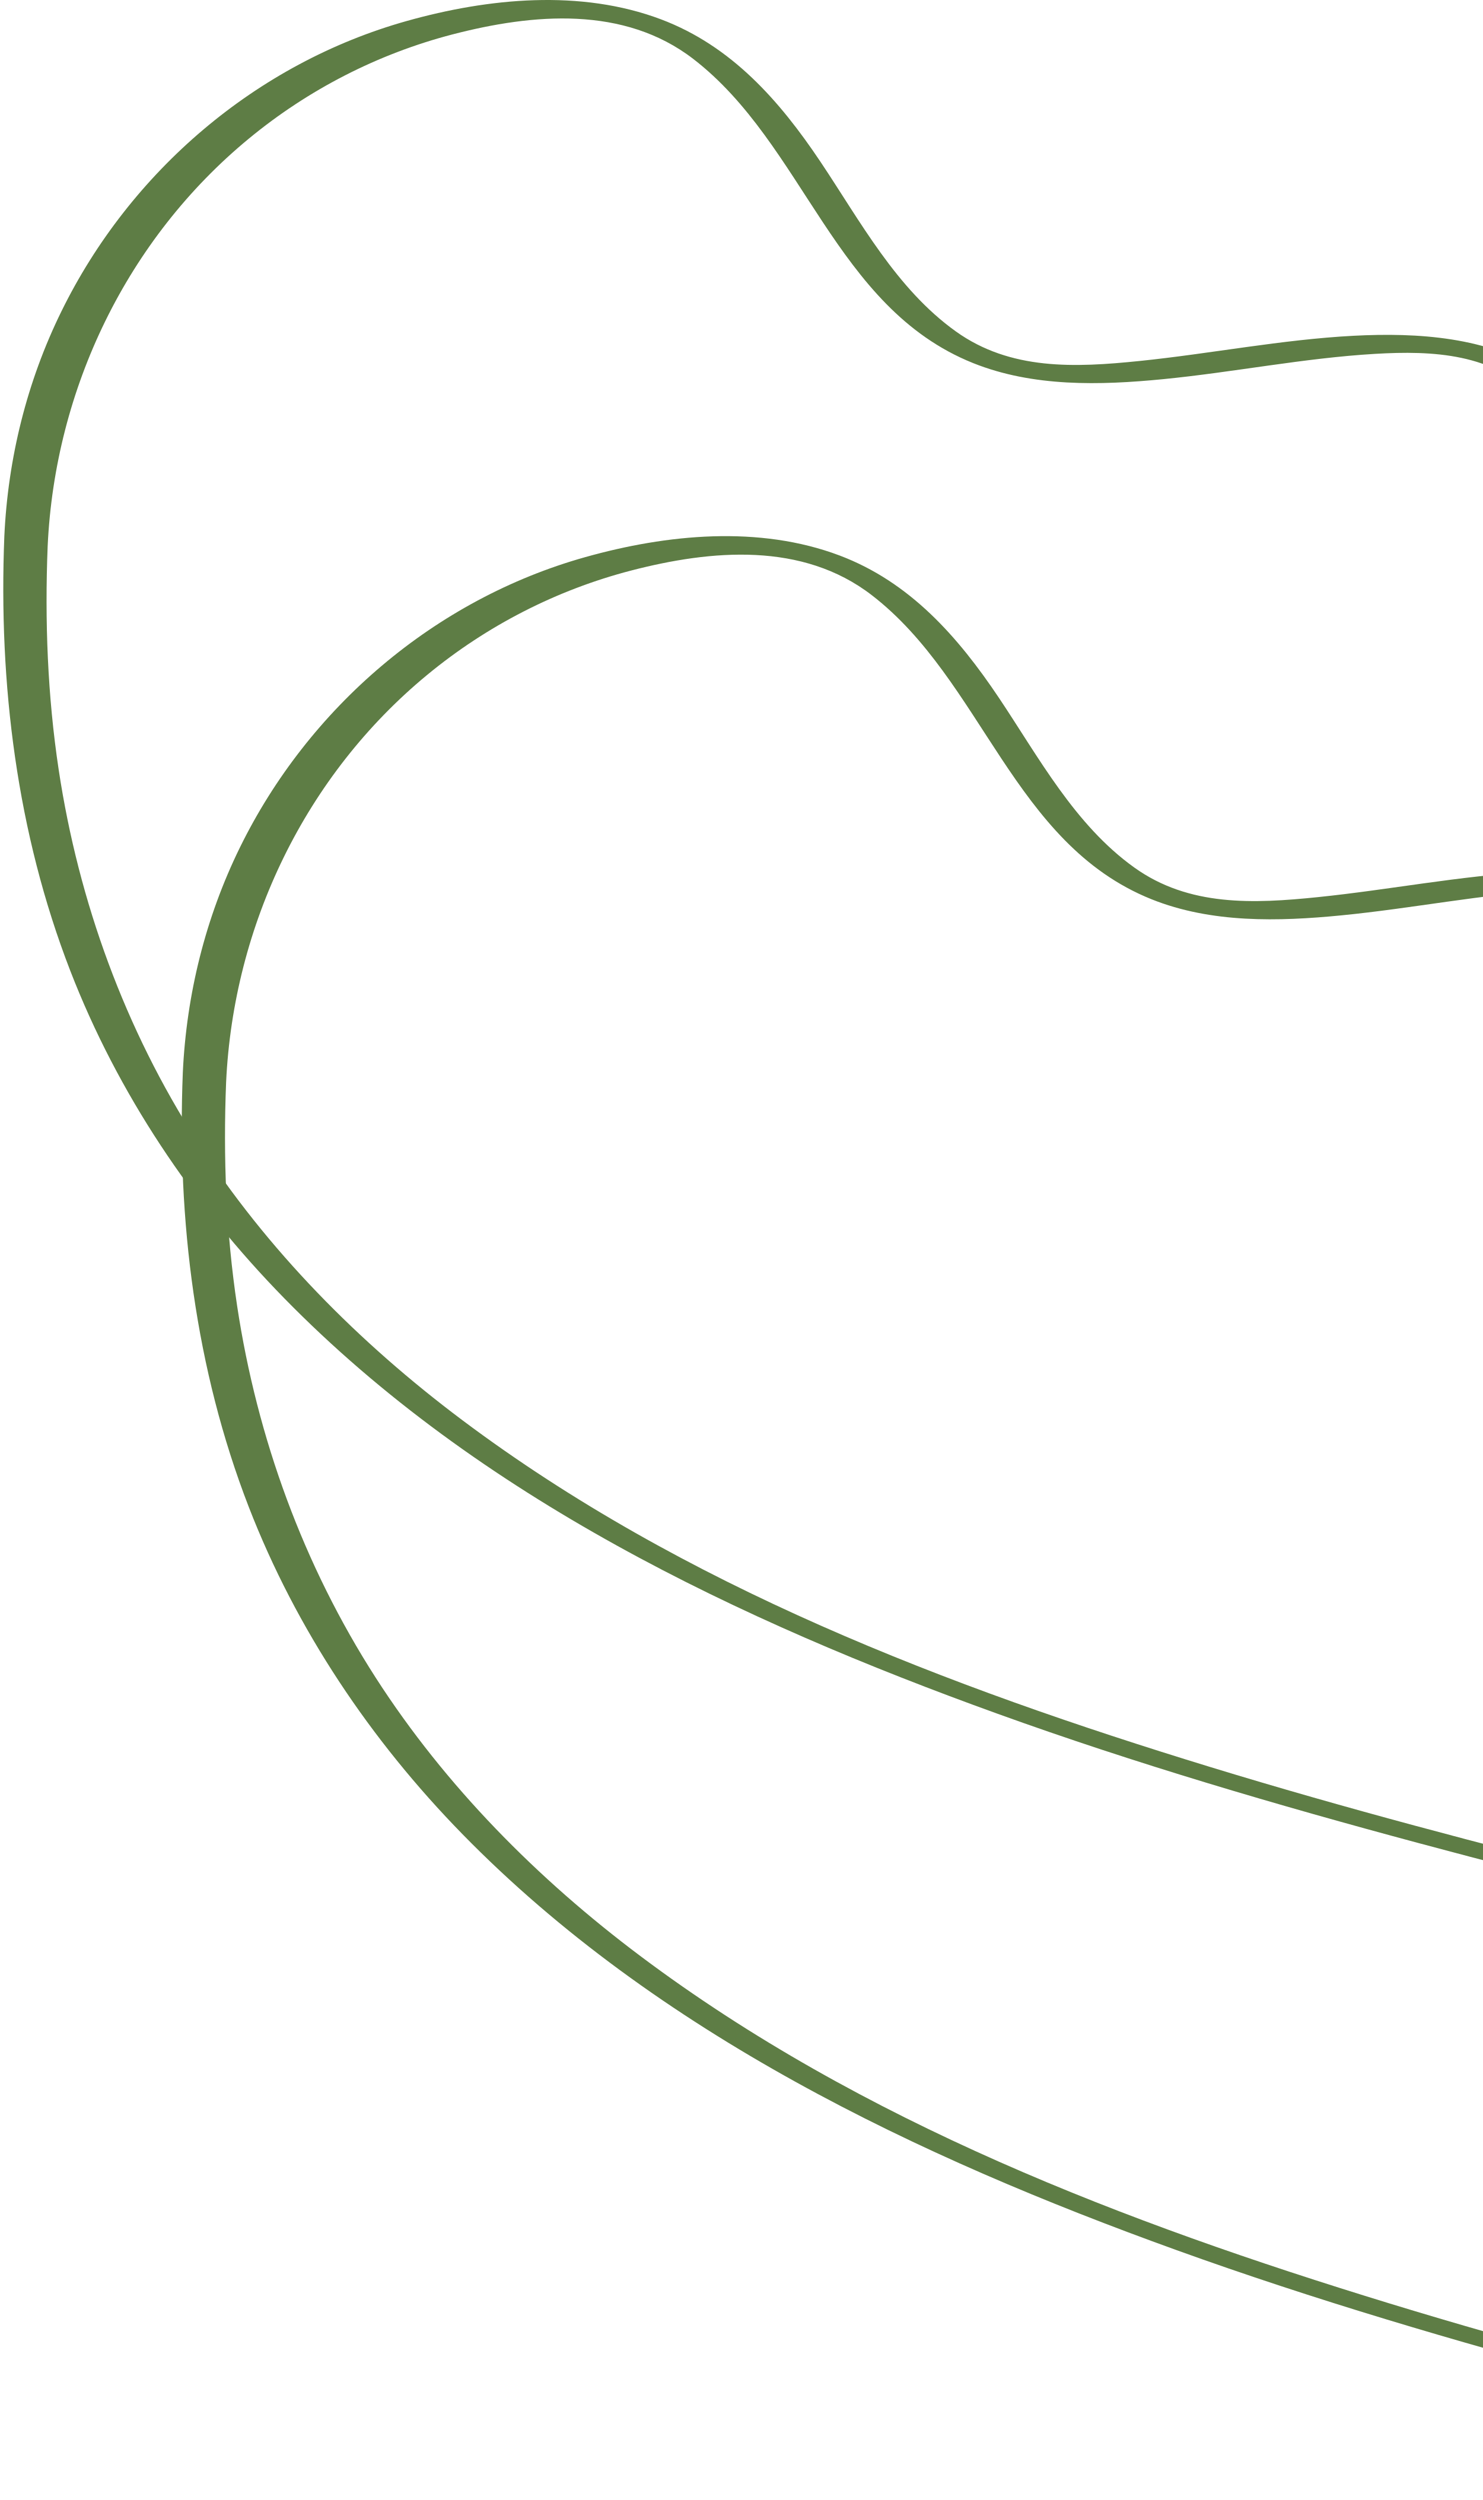
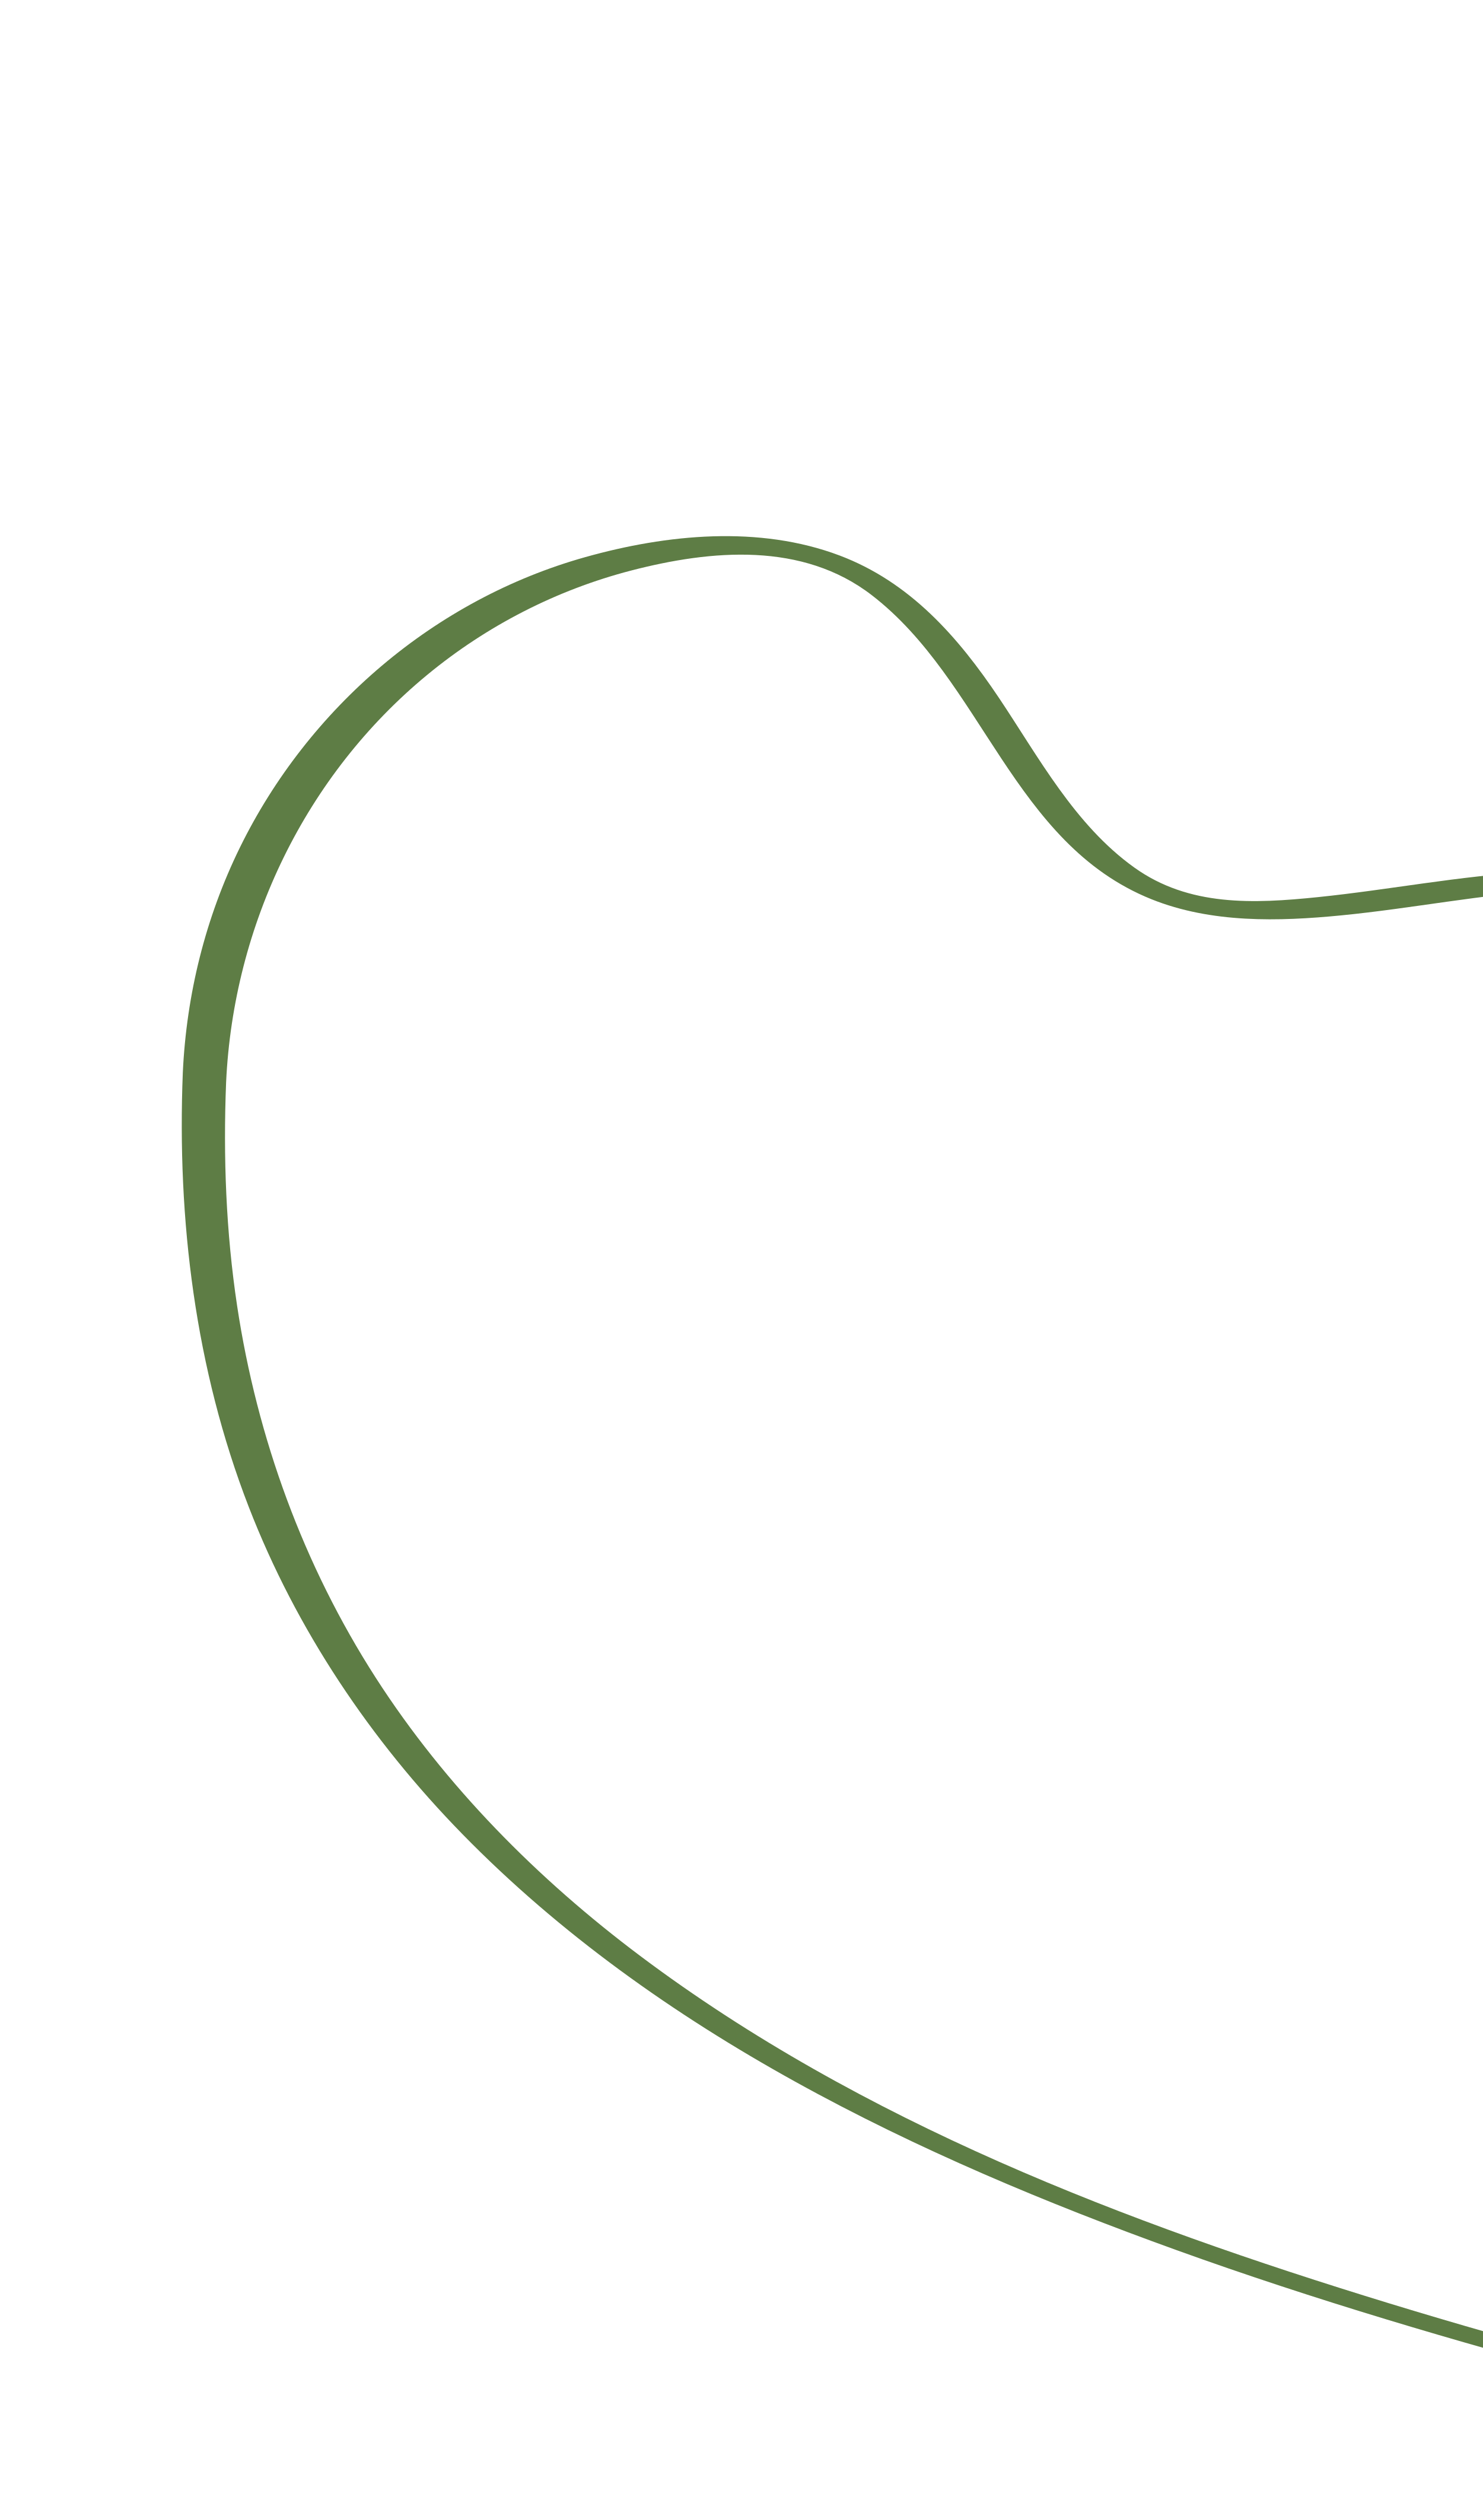
<svg xmlns="http://www.w3.org/2000/svg" width="175" height="295" viewBox="0 0 175 295" fill="none">
-   <path d="M329.763 147.616C331.43 137.266 331.375 126.46 328.603 116.303C325.782 105.958 319.986 97.451 311.632 90.769C299.61 81.151 284.839 76.581 269.501 77.51C256.787 78.28 244.782 82.619 232.788 86.551C228.152 88.069 223.417 89.642 218.544 90.164C217.626 90.263 216.828 90.302 215.91 90.291C215.025 90.28 214.425 90.197 213.842 90.054C213.765 90.032 213.534 89.994 212.962 89.774C213.276 89.895 212.176 89.378 211.972 89.268C209.806 88.107 207.798 86.65 206.044 84.934C200.391 79.38 198.439 71.587 195.821 64.367C193.104 56.877 189.079 48.435 182.149 43.964C175.6 39.735 167.285 39.224 159.717 39.619C151.237 40.065 142.889 41.731 134.453 42.595C126.886 43.37 119.248 43.727 112.797 39.108C105.752 34.065 101.529 26.119 96.81 19.074C91.987 11.875 86.328 5.43 78.024 2.29C68.516 -1.301 57.622 -0.223 48.02 2.471C30.246 7.454 15.337 20.234 7.236 36.76C3.172 45.036 0.934 54.083 0.511 63.283C-0.182 80.678 1.979 98.248 8.292 114.543C13.902 129.017 22.679 142.078 33.518 153.159C56.489 176.647 87.23 191.215 117.741 202.219C134.052 208.104 150.704 212.987 167.439 217.48C175.534 219.658 183.662 221.731 191.79 223.777C199.995 225.839 208.189 228.116 216.548 229.469C244.397 233.967 272.982 227.626 294.765 209.297C313.144 193.844 325.941 171.329 329.763 147.616ZM236.901 228.66C221.162 229.463 206.275 225.493 191.157 221.687C174.951 217.607 158.777 213.383 142.801 208.489C111.823 199.002 80.62 187.124 54.498 167.524C42.377 158.433 31.511 147.484 23.294 134.715C14.759 121.445 9.288 106.431 6.928 90.841C5.609 82.108 5.273 73.243 5.625 64.427C6.488 45.872 14.996 28.197 29.377 16.346C36.394 10.561 44.605 6.343 53.415 4.055C62.895 1.597 73.63 0.656 81.808 6.953C94.94 17.067 98.443 36.259 114.821 42.837C121.893 45.674 129.795 45.471 137.247 44.739C145.601 43.92 153.866 42.248 162.258 41.753C169.072 41.352 176.32 41.682 181.264 46.994C187.22 53.39 189.991 61.474 192.813 69.552C195.359 76.839 198.719 83.394 205.192 87.942C209.756 91.148 214.684 92.699 220.255 92.386C230.544 91.803 240.503 87.101 250.237 84.126C262.424 80.397 275.474 77.785 288.095 80.953C300.16 83.983 311.929 92.441 318.336 103.176C323.335 111.551 325.496 121.357 325.743 131.03C326.326 153.709 317.357 176.598 303.229 194.124C286.879 214.389 263.023 227.324 236.901 228.66Z" fill="#5E7D45" />
  <path d="M350.82 210.876C352.487 200.526 352.432 189.719 349.66 179.562C346.839 169.218 341.043 160.71 332.689 154.029C320.667 144.41 305.896 139.84 290.558 140.77C277.844 141.54 265.839 145.879 253.845 149.811C249.209 151.328 244.474 152.901 239.601 153.424C238.683 153.523 237.885 153.561 236.967 153.55C236.082 153.539 235.482 153.457 234.899 153.314C234.822 153.292 234.591 153.253 234.019 153.033C234.333 153.154 233.233 152.637 233.029 152.527C230.863 151.367 228.855 149.91 227.101 148.194C221.448 142.639 219.495 134.847 216.878 127.626C214.161 120.136 210.136 111.694 203.212 107.223C196.662 102.994 188.347 102.483 180.78 102.879C172.3 103.324 163.952 104.991 155.516 105.854C147.949 106.63 140.31 106.987 133.859 102.367C126.815 97.325 122.591 89.378 117.873 82.333C113.05 75.135 107.391 68.689 99.087 65.549C89.578 61.958 78.684 63.036 69.082 65.731C51.308 70.713 36.4 83.494 28.299 100.019C24.24 108.301 22.002 117.342 21.573 126.548C20.88 143.943 23.041 161.513 29.355 177.808C34.964 192.282 43.741 205.343 54.58 216.424C77.551 239.912 108.293 254.48 138.803 265.484C155.114 271.369 171.766 276.252 188.501 280.745C196.596 282.923 204.724 284.996 212.852 287.042C221.057 289.104 229.251 291.381 237.61 292.734C265.459 297.232 294.045 290.891 315.828 272.562C334.201 257.103 346.998 234.589 350.82 210.876ZM257.958 291.925C242.219 292.728 227.332 288.758 212.214 284.952C196.008 280.872 179.834 276.648 163.858 271.754C132.88 262.267 101.677 250.389 75.555 230.789C63.434 221.698 52.568 210.749 44.352 197.98C35.816 184.71 30.345 169.696 27.985 154.106C26.666 145.373 26.33 136.508 26.682 127.692C27.546 109.137 36.053 91.462 50.434 79.611C57.451 73.826 65.662 69.608 74.472 67.32C83.953 64.862 94.687 63.921 102.865 70.218C115.997 80.332 119.5 99.524 135.878 106.102C142.95 108.939 150.852 108.736 158.304 108.004C166.658 107.185 174.923 105.513 183.315 105.018C190.129 104.617 197.377 104.947 202.321 110.259C208.277 116.655 211.048 124.739 213.87 132.818C216.416 140.104 219.776 146.659 226.249 151.207C230.813 154.414 235.741 155.964 241.311 155.651C251.601 155.073 261.56 150.366 271.294 147.391C283.481 143.662 296.536 141.05 309.152 144.218C321.217 147.248 332.986 155.706 339.393 166.441C344.392 174.816 346.553 184.622 346.8 194.295C347.383 216.974 338.414 239.863 324.286 257.389C307.936 277.649 284.08 290.589 257.958 291.925Z" fill="#5E7D45" />
</svg>